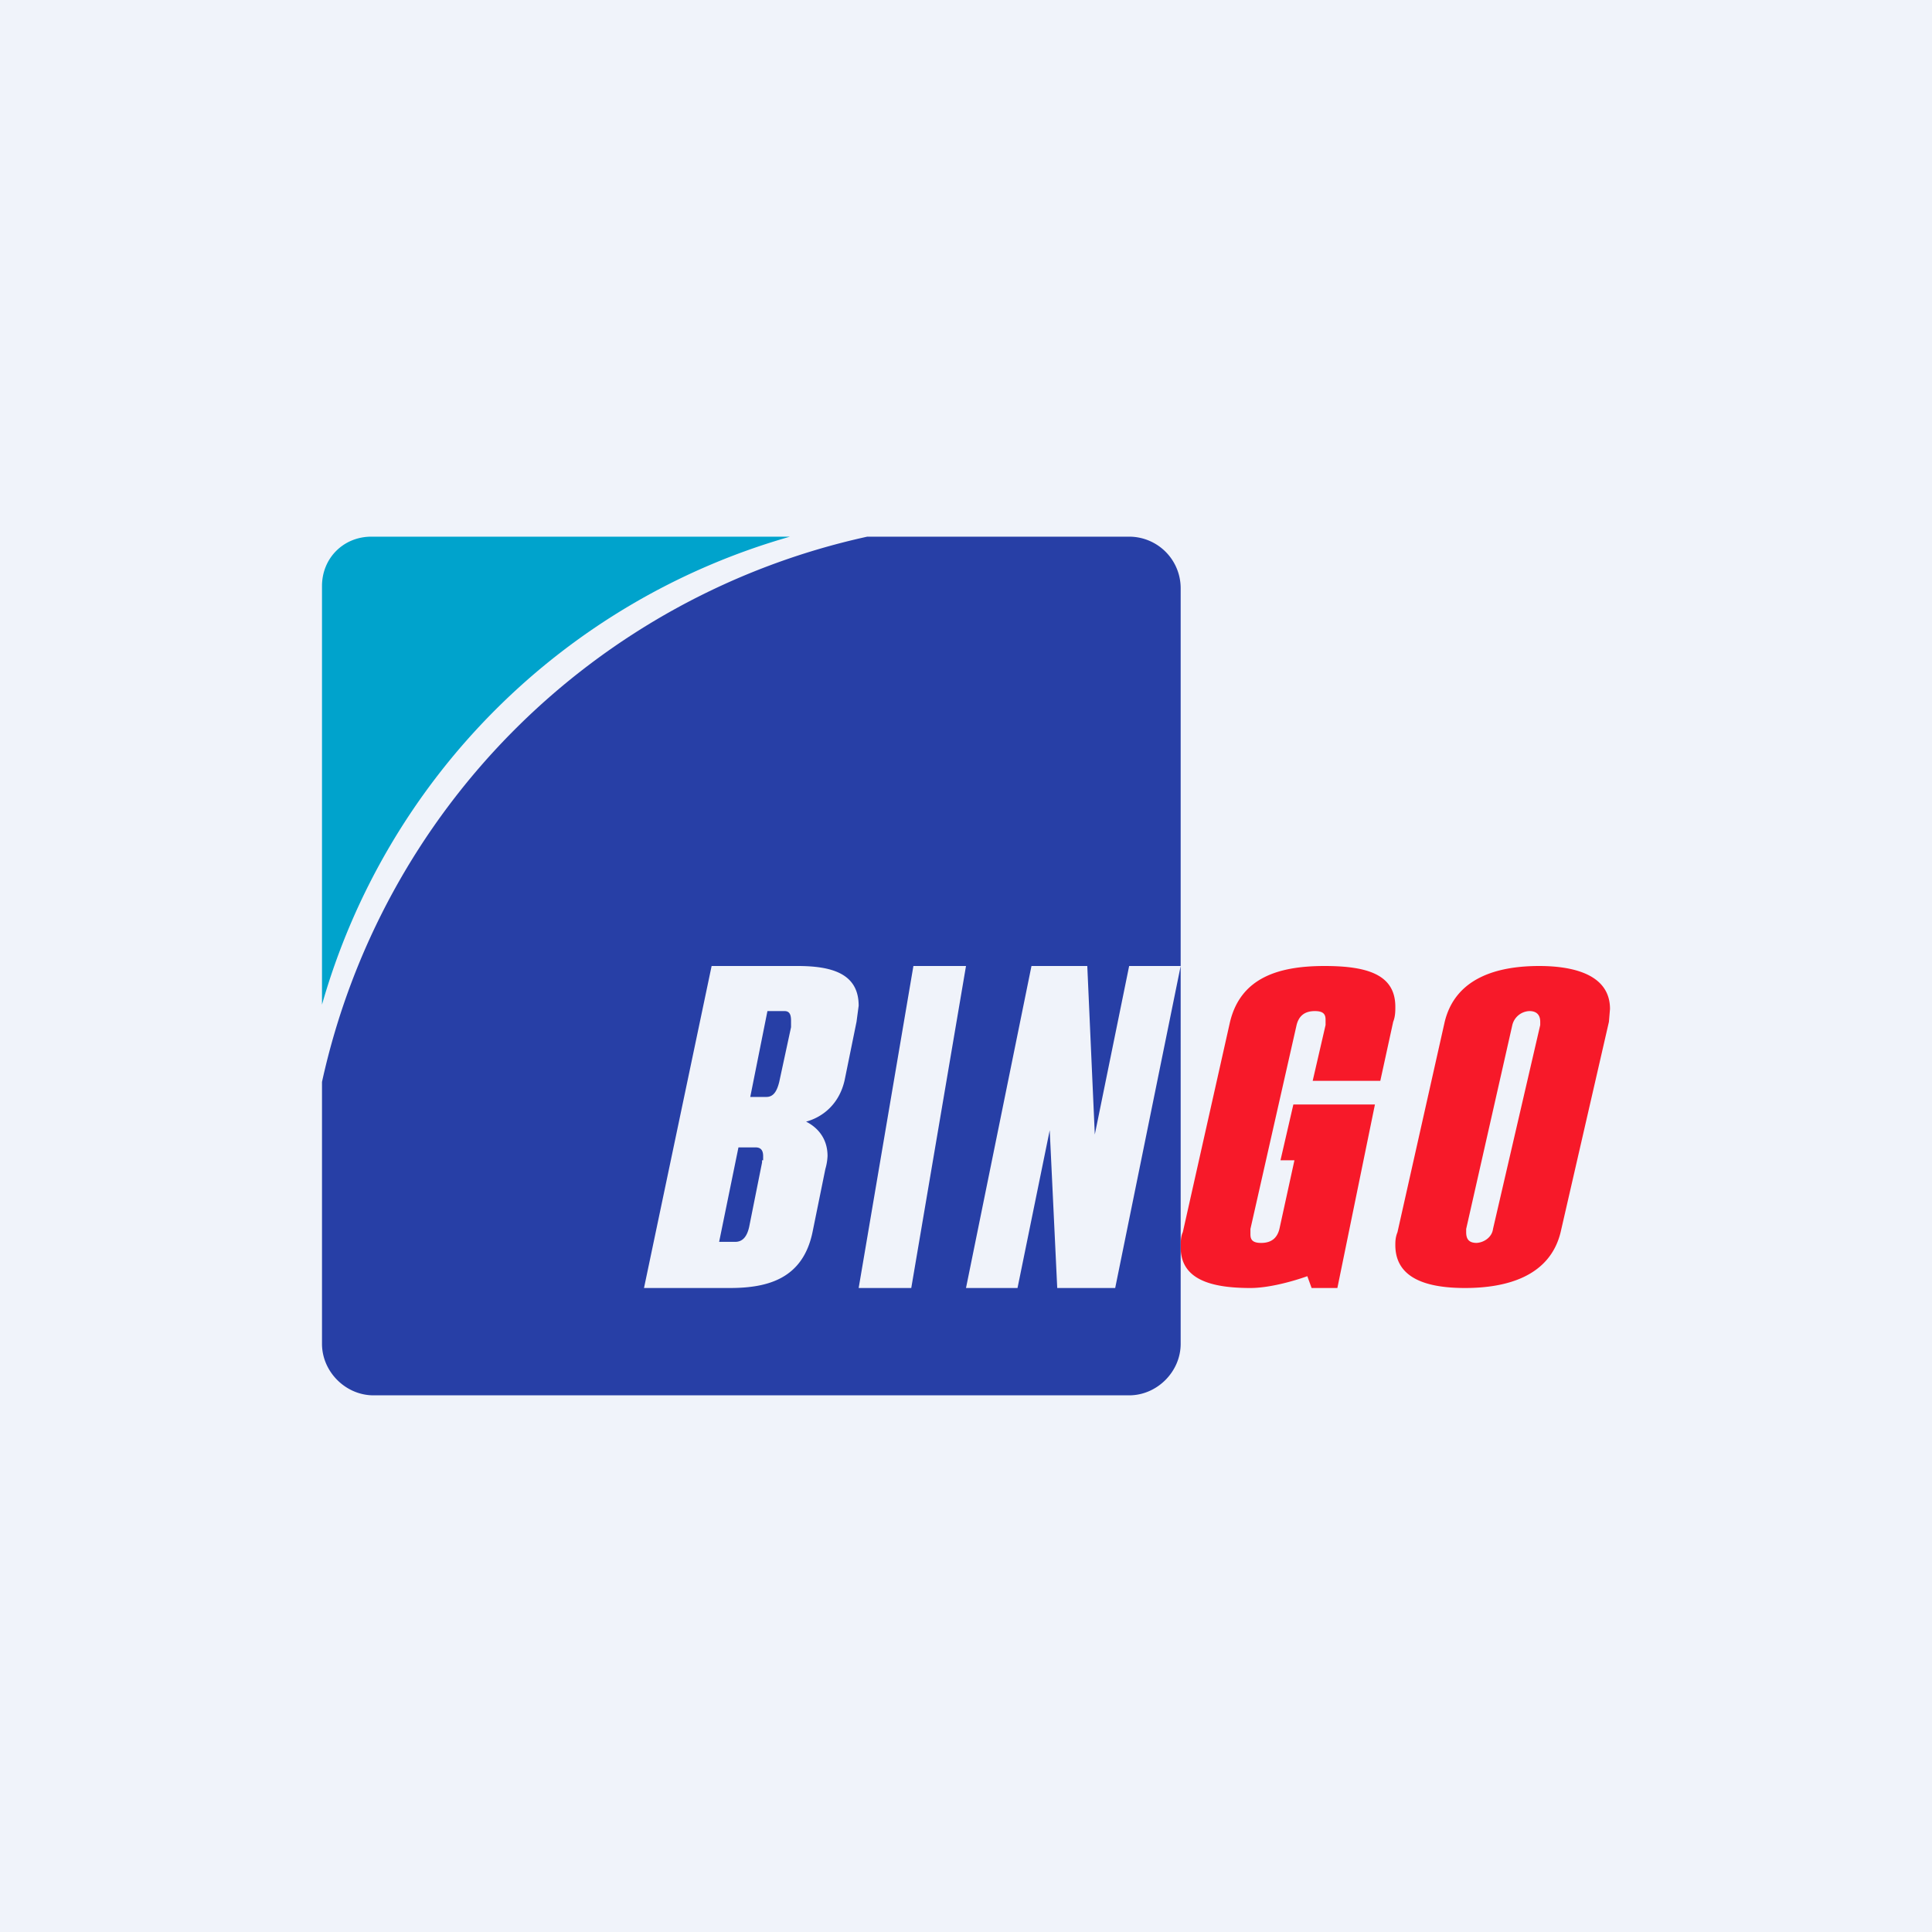
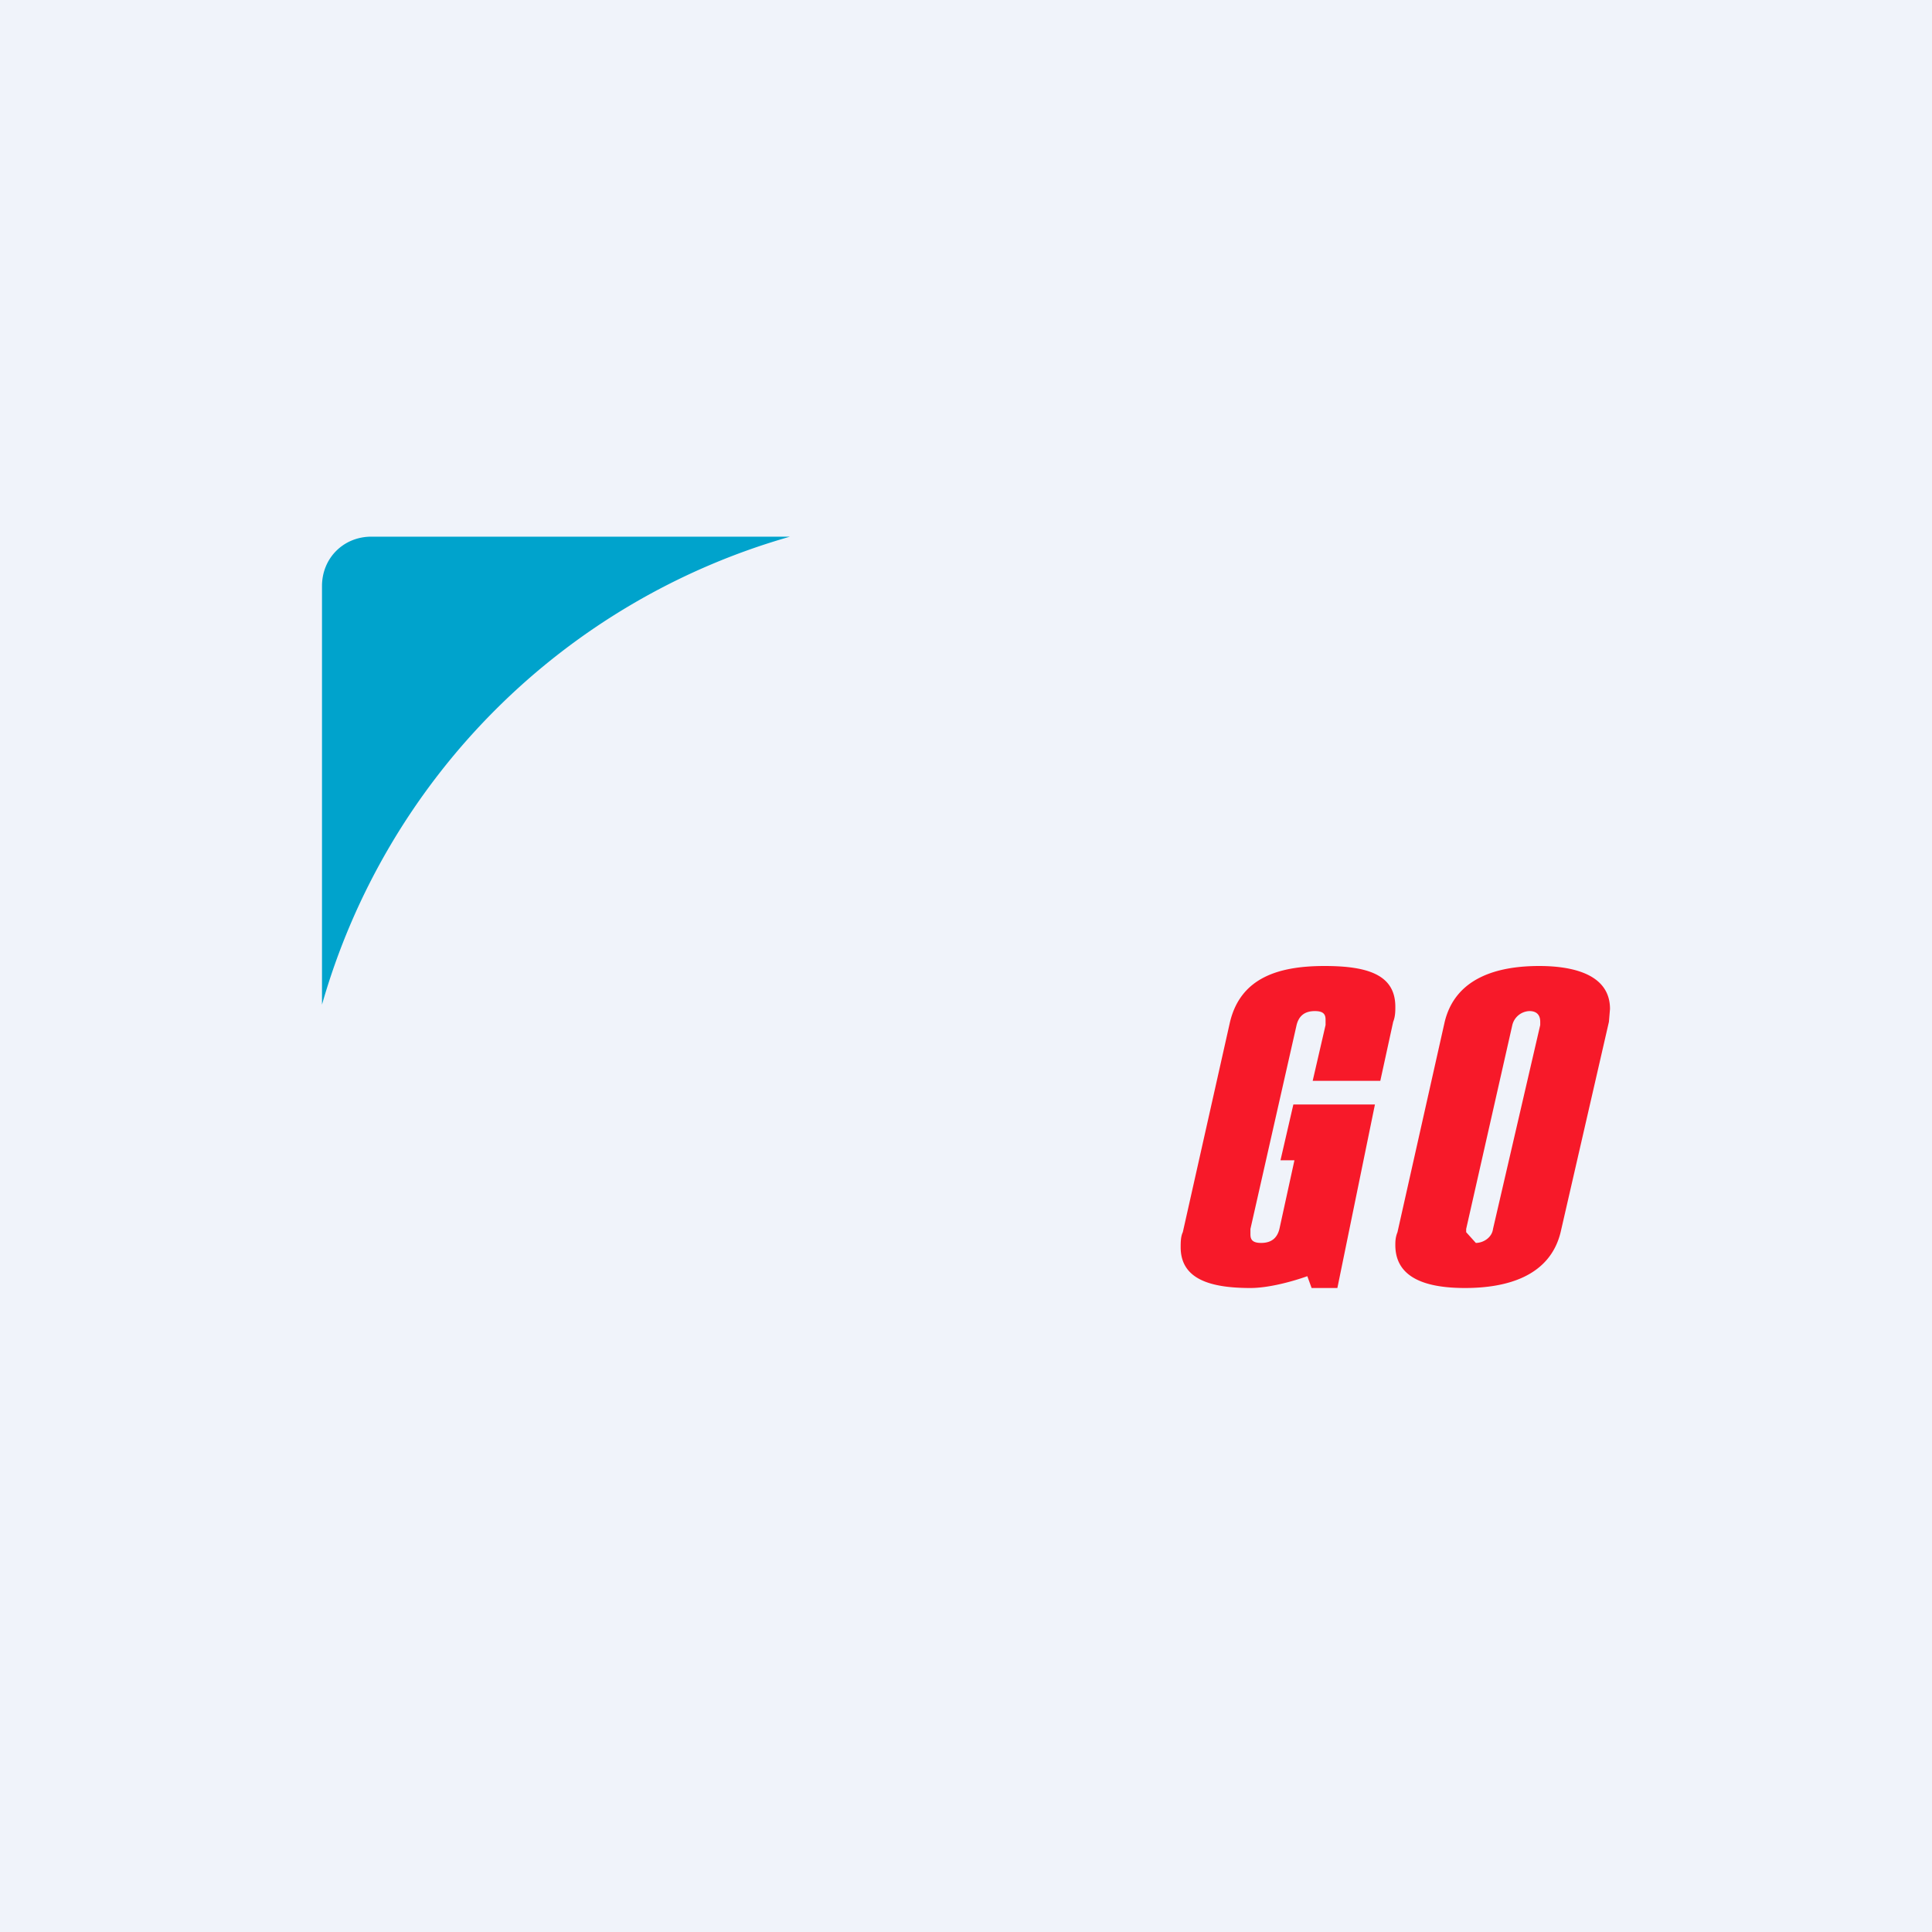
<svg xmlns="http://www.w3.org/2000/svg" width="18" height="18" viewBox="0 0 18 18">
  <path fill="#F0F3FA" d="M0 0h18v18H0z" />
-   <path d="M13.65 12c-.34 0-.65-.08-.65-.4 0-.03 0-.07.02-.12l.44-1.96c.1-.41.49-.52.88-.52.34 0 .66.09.66.4l-.01.12-.45 1.96c-.1.41-.5.52-.89.52Zm.1-.42c.07 0 .15-.05.16-.13l.44-1.9v-.03c0-.07-.04-.1-.1-.1a.17.17 0 0 0-.16.13l-.43 1.9v.03c0 .07.03.1.1.1ZM11.65 12c-.37 0-.65-.08-.65-.38 0-.04 0-.1.02-.14l.44-1.96c.1-.41.45-.52.88-.52.4 0 .66.08.66.38 0 .04 0 .09-.02.14l-.12.55h-.63l.12-.52V9.5c0-.05-.02-.08-.1-.08-.1 0-.15.05-.17.13l-.43 1.9v.05c0 .05.02.08.1.08.1 0 .15-.05.17-.13l.14-.64h-.13l.12-.52h.76L12.46 12h-.24l-.04-.11c-.14.05-.36.11-.53.11Z" fill="#F71929" />
+   <path d="M13.65 12c-.34 0-.65-.08-.65-.4 0-.03 0-.07.02-.12l.44-1.96c.1-.41.49-.52.88-.52.34 0 .66.09.66.4l-.01.12-.45 1.96c-.1.41-.5.52-.89.52Zm.1-.42c.07 0 .15-.05.16-.13l.44-1.9v-.03c0-.07-.04-.1-.1-.1a.17.17 0 0 0-.16.13l-.43 1.9v.03ZM11.65 12c-.37 0-.65-.08-.65-.38 0-.04 0-.1.02-.14l.44-1.96c.1-.41.45-.52.88-.52.4 0 .66.08.66.38 0 .04 0 .09-.02.14l-.12.55h-.63l.12-.52V9.5c0-.05-.02-.08-.1-.08-.1 0-.15.05-.17.13l-.43 1.9v.05c0 .05.02.08.1.08.1 0 .15-.05.17-.13l.14-.64h-.13l.12-.52h.76L12.46 12h-.24l-.04-.11c-.14.05-.36.11-.53.11Z" fill="#F71929" />
  <path d="M7.36 5h-3.9C3.2 5 3 5.2 3 5.46v3.9A6.34 6.34 0 0 1 7.36 5Z" fill="#00A3CC" />
-   <path fill-rule="evenodd" d="M8.08 5A6.66 6.66 0 0 0 3 10.08v2.44c0 .26.22.48.48.48h7.04c.26 0 .48-.22.48-.48V5.48a.48.48 0 0 0-.48-.48H8.08ZM11 9l-.61 3h-.54l-.07-1.47-.3 1.47H9l.61-3h.52l.07 1.57.32-1.57H11Zm-3 3 .51-3H9l-.51 3H8Zm0-2.63c0-.3-.25-.37-.57-.37h-.8L6 12h.8c.36 0 .68-.09.77-.52l.12-.59a.5.5 0 0 0 .02-.12c0-.17-.1-.27-.2-.32.15-.04.31-.16.36-.39l.11-.54.02-.15Zm-.74.71c-.02.08-.05.14-.12.14h-.15l.16-.8h.16c.05 0 .06.04.06.09v.06l-.11.51Zm-.16.73v.02l-.12.6c-.02.09-.06.14-.13.14H6.7l.18-.88h.16c.05 0 .07.03.07.08v.04Z" fill="#273FA6" />
</svg>